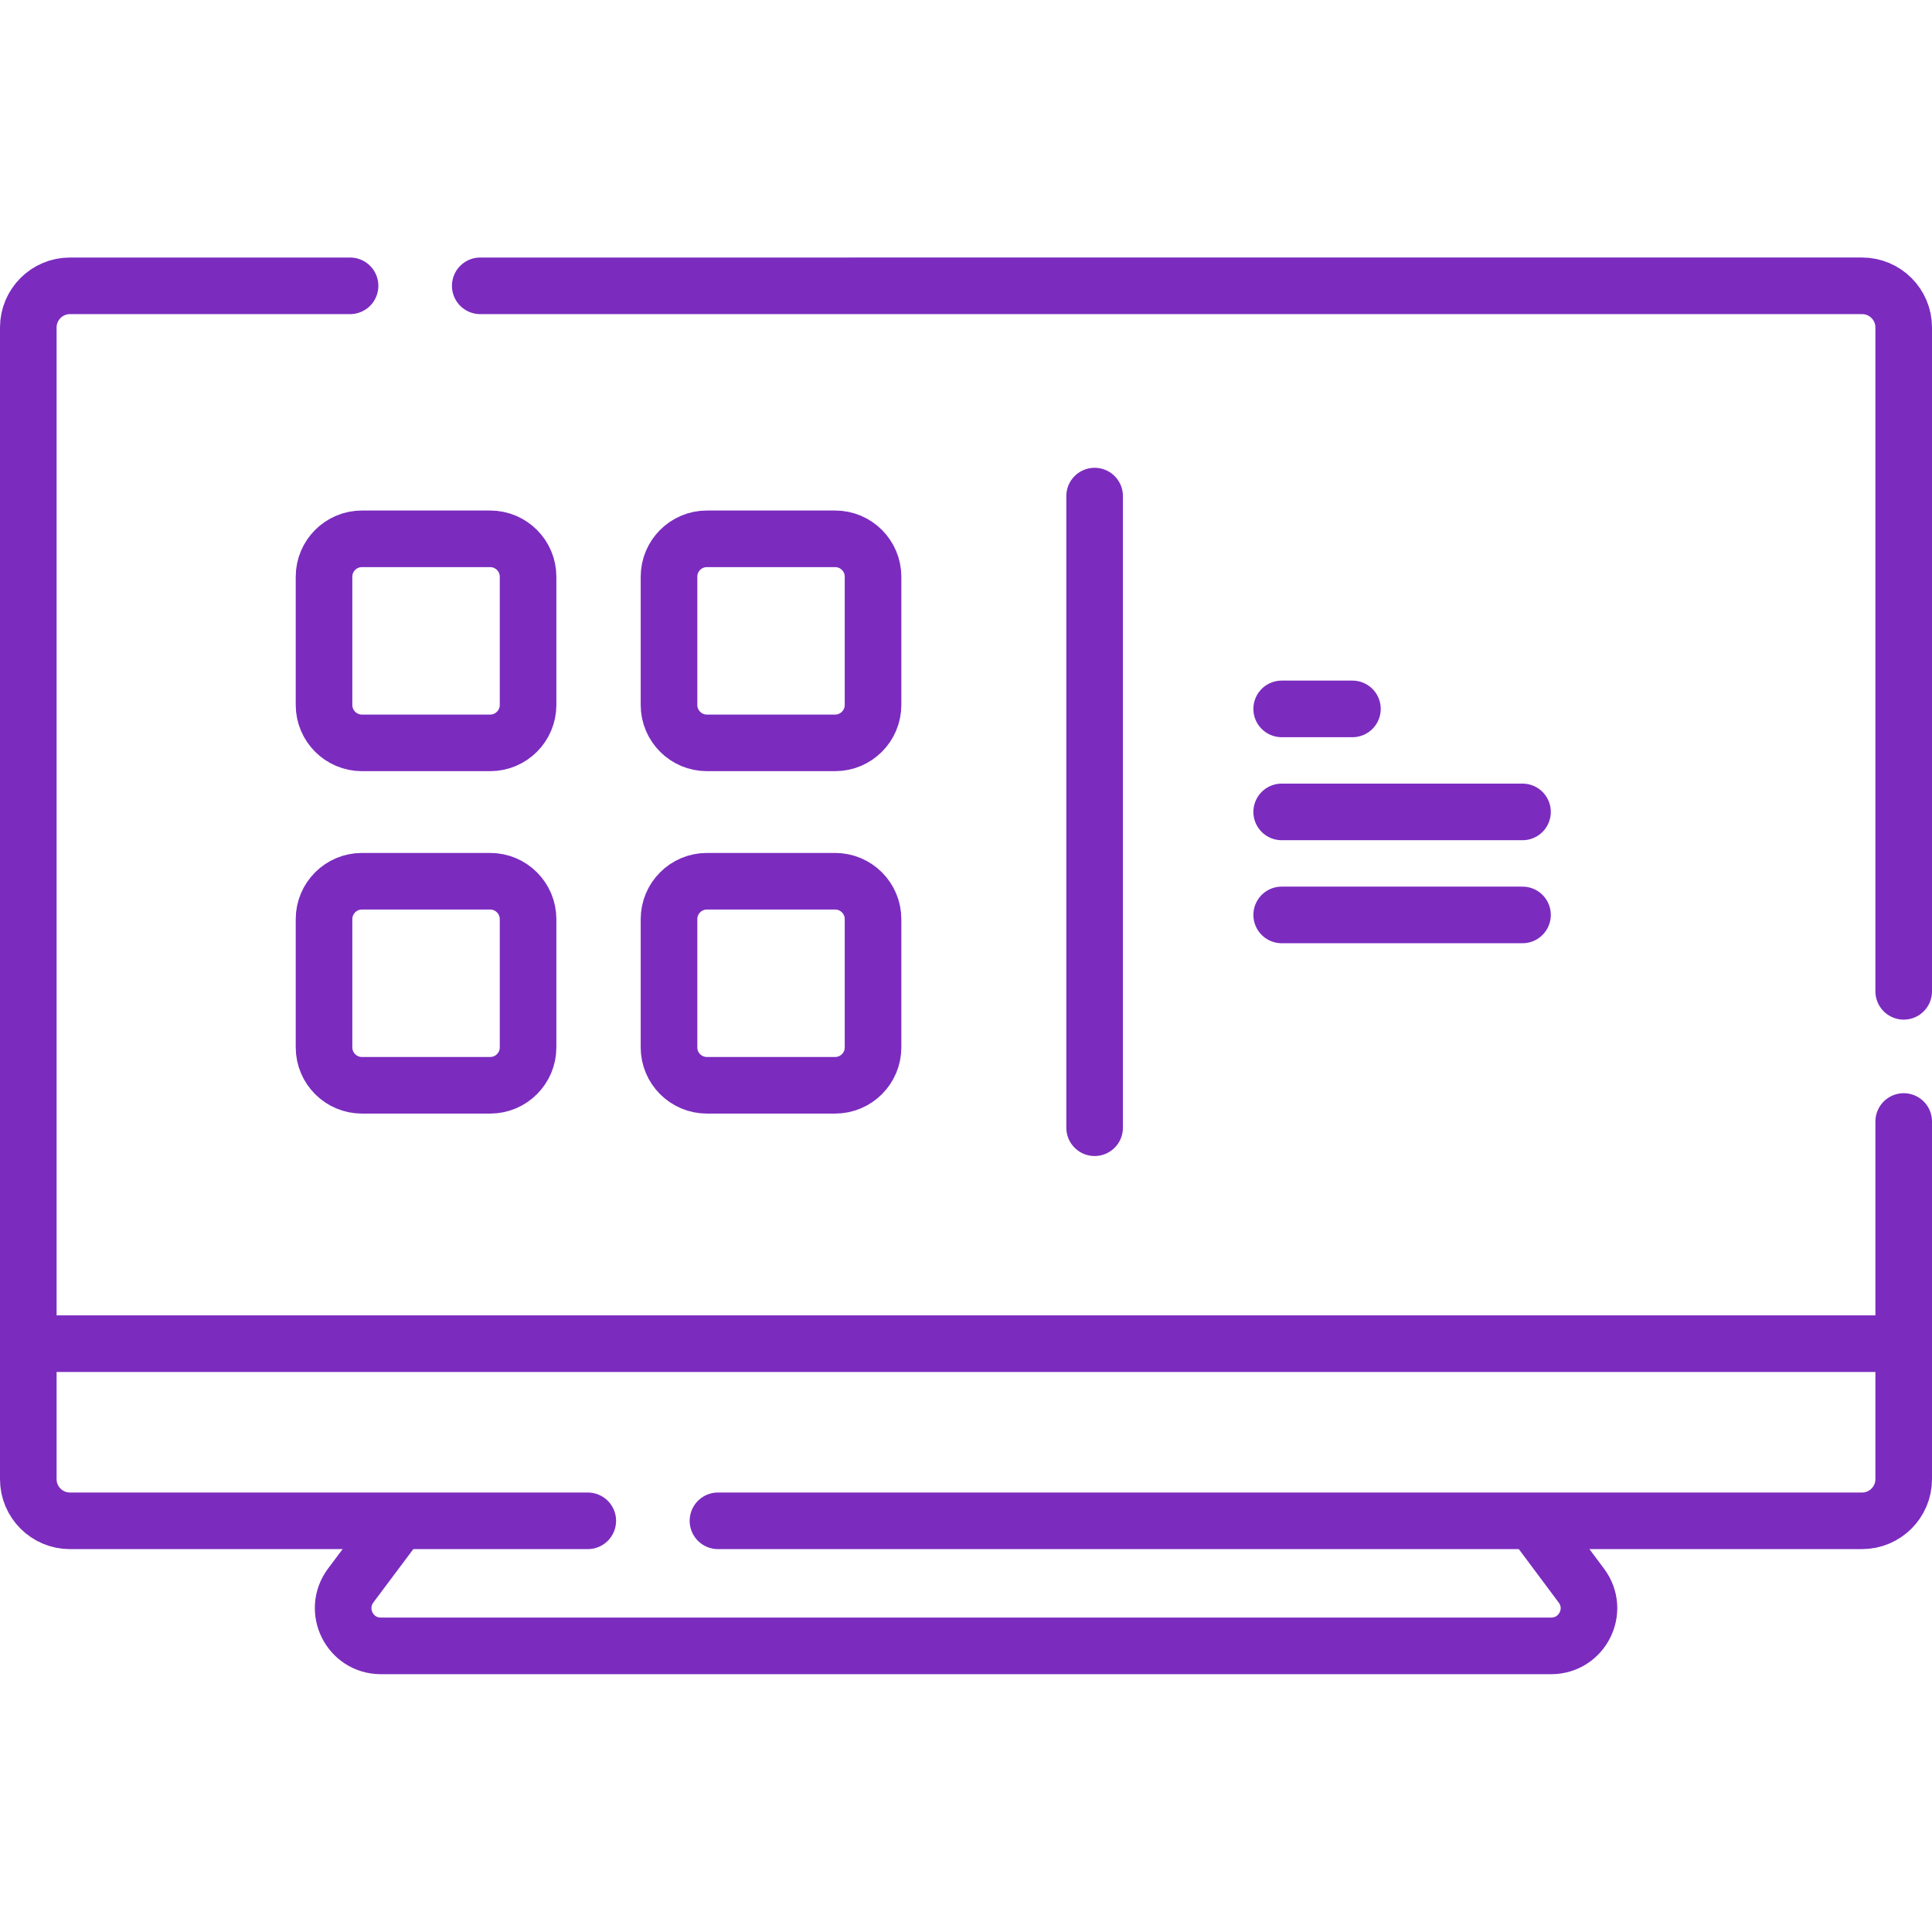
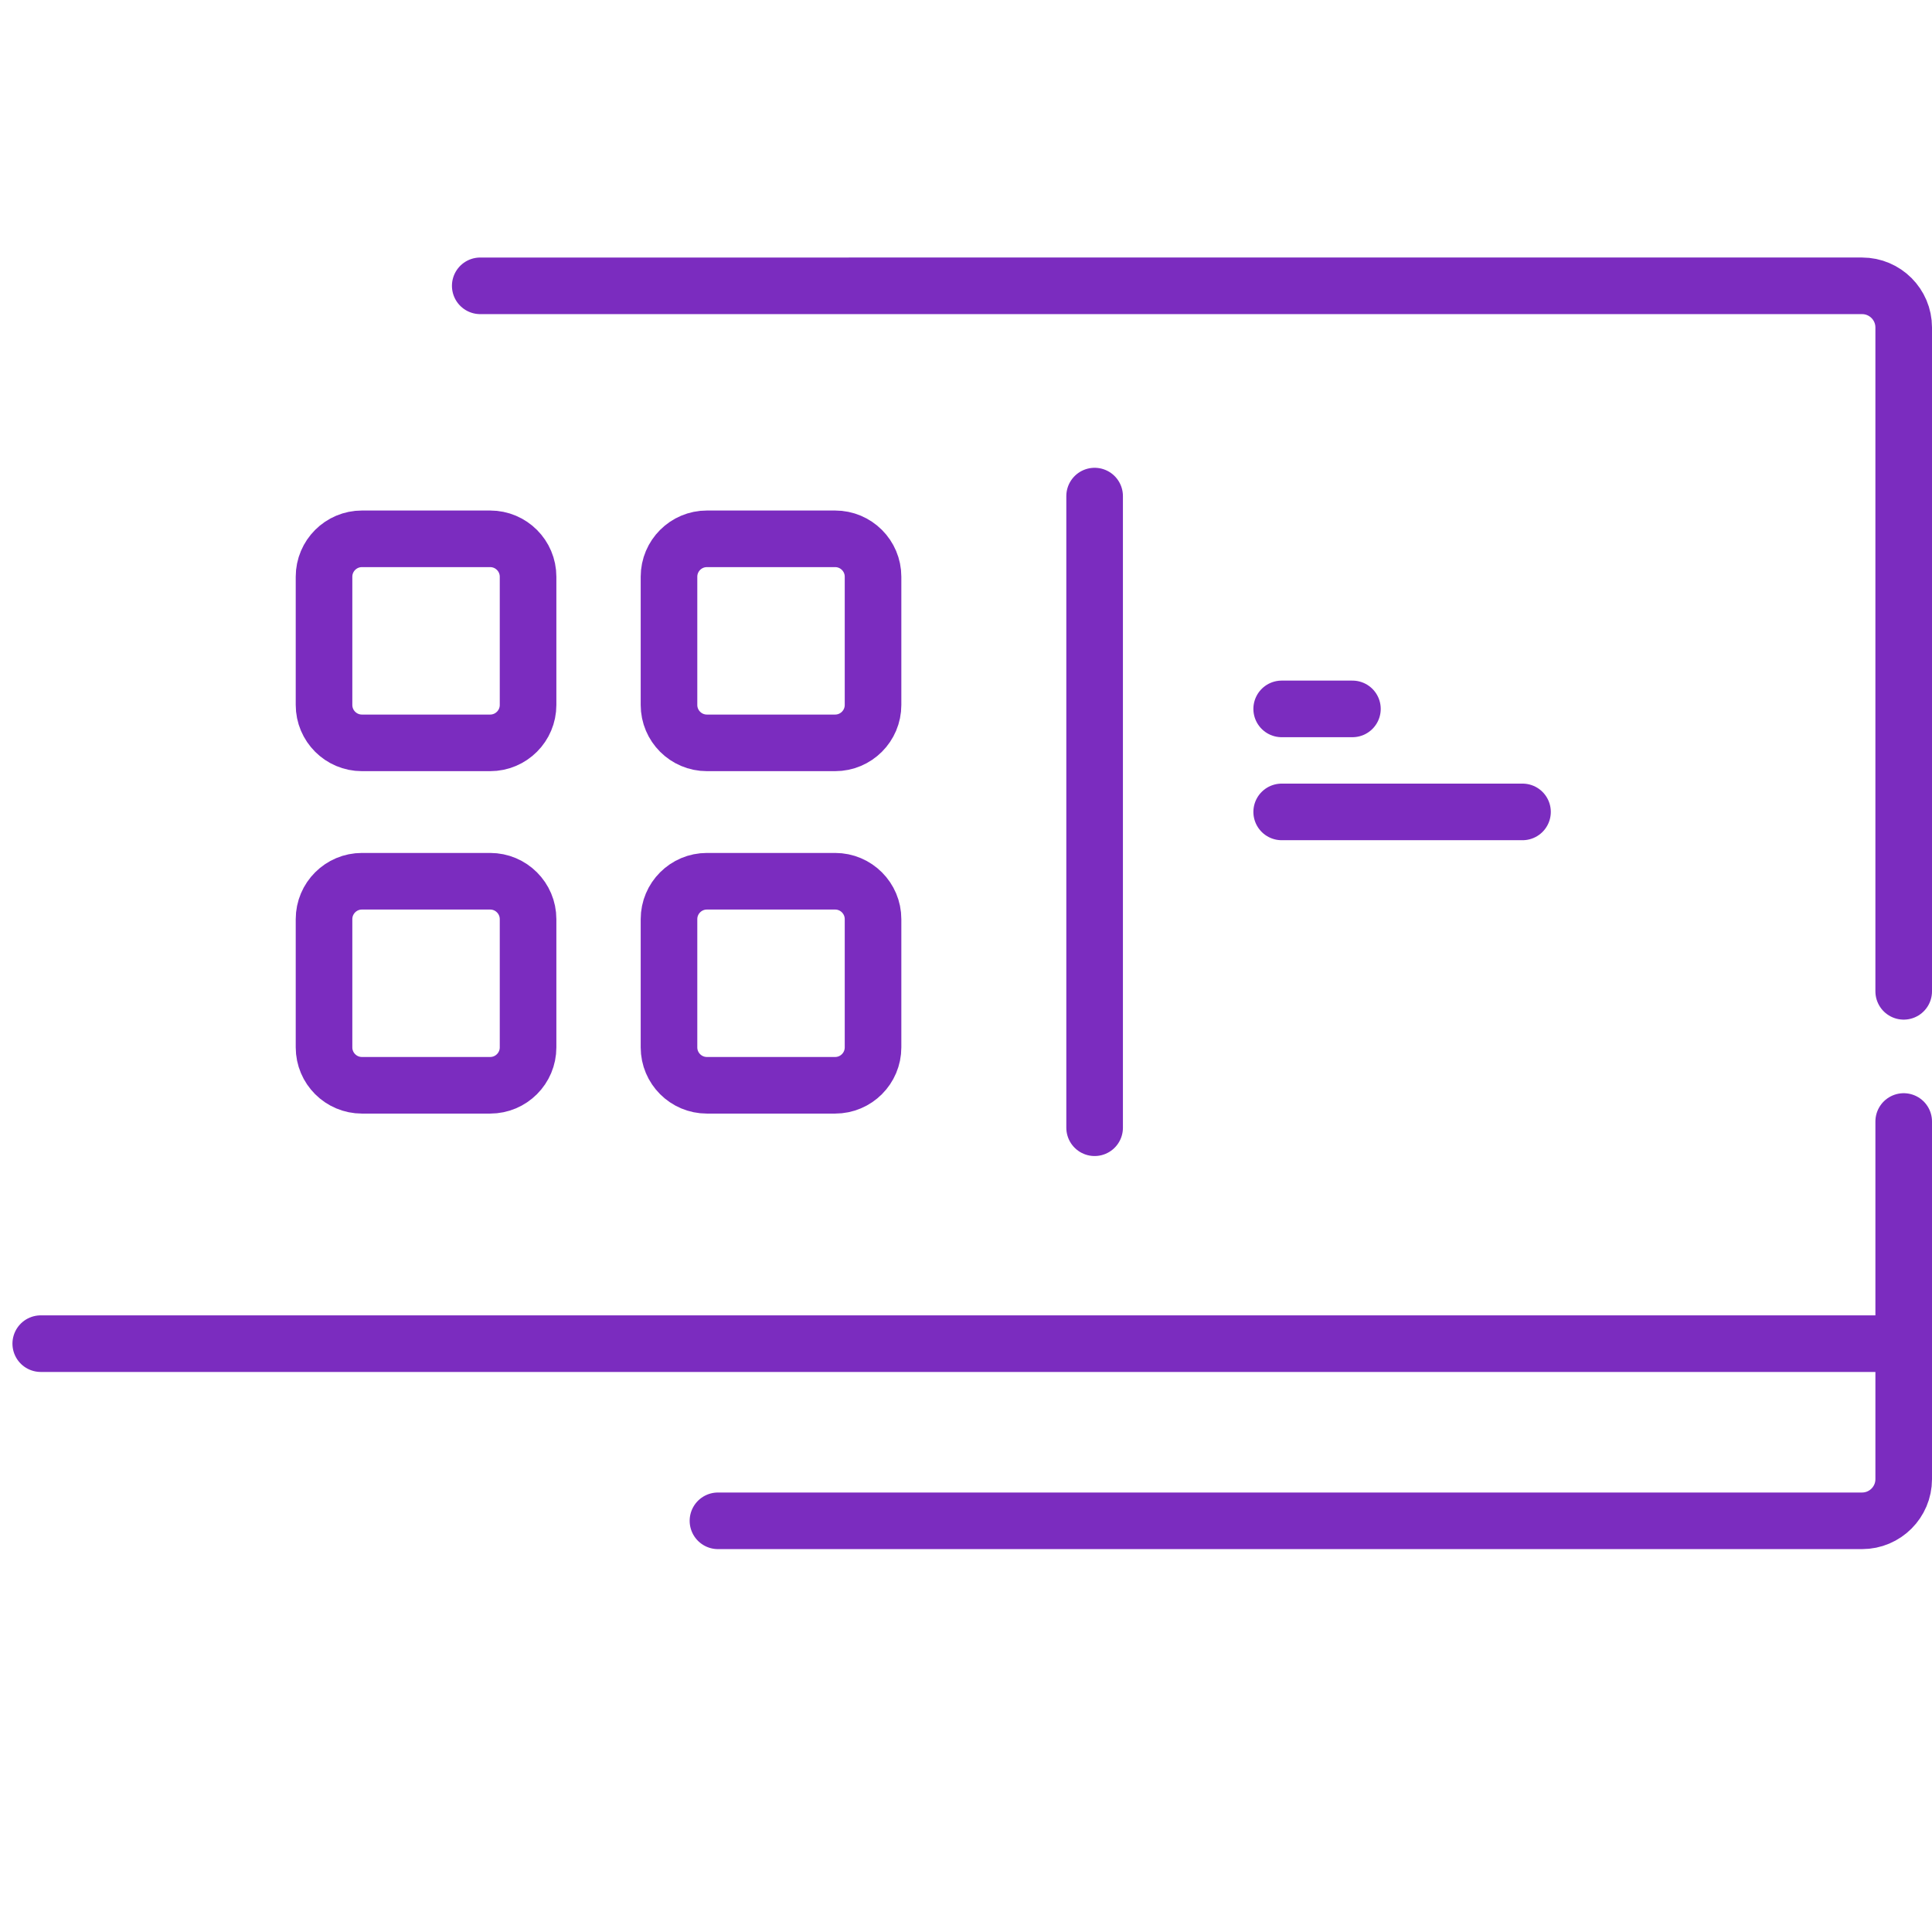
<svg xmlns="http://www.w3.org/2000/svg" id="svg5130" version="1.1" viewBox="0 0 682.7 682.7">
  <defs>
    <style> .st0 { fill: none; stroke: #7b2cbf; stroke-linecap: round; stroke-linejoin: round; stroke-width: 20px; } </style>
  </defs>
  <g id="g5136">
    <g id="g5138">
      <g id="g5140">
        <g id="g5146">
-           <path id="path5148" class="st0" d="M543.2,539.4l15.6,20.9c6.6,8.8.3,21.3-10.7,21.3H134.6c-11,0-17.2-12.5-10.7-21.3l15.8-21.1" />
-         </g>
+           </g>
        <g id="g5150">
          <path id="path5152" class="st0" d="M14.4,474.8h653.9" />
        </g>
        <g id="g5154">
          <path id="path5156" class="st0" d="M253.7,537.4h404.3c8.1,0,14.7-6.6,14.7-14.7v-126.4" />
        </g>
        <g id="g5158">
-           <path id="path5160" class="st0" d="M123.7,101H24.7c-8.1,0-14.7,6.6-14.7,14.7v407c0,8.1,6.6,14.7,14.7,14.7h183" />
-         </g>
+           </g>
        <g id="g5162">
          <path id="path5164" class="st0" d="M672.7,350.3V115.7c0-8.1-6.6-14.7-14.7-14.7H169.7" />
        </g>
        <g id="g5166">
          <path id="path5168" class="st0" d="M173.2,262.5h-45.3c-7.4,0-13.4-6-13.4-13.4v-45.3c0-7.4,6-13.4,13.4-13.4h45.3c7.4,0,13.4,6,13.4,13.4v45.3c0,7.4-6,13.4-13.4,13.4Z" />
        </g>
        <g id="g5170">
          <path id="path5172" class="st0" d="M295.1,262.5h-45.3c-7.4,0-13.4-6-13.4-13.4v-45.3c0-7.4,6-13.4,13.4-13.4h45.3c7.4,0,13.4,6,13.4,13.4v45.3c0,7.4-6,13.4-13.4,13.4Z" />
        </g>
        <g id="g5174">
          <path id="path5176" class="st0" d="M173.2,383.5h-45.3c-7.4,0-13.4-6-13.4-13.4v-45.3c0-7.4,6-13.4,13.4-13.4h45.3c7.4,0,13.4,6,13.4,13.4v45.3c0,7.4-6,13.4-13.4,13.4Z" />
        </g>
        <g id="g5178">
          <path id="path5180" class="st0" d="M295.1,383.5h-45.3c-7.4,0-13.4-6-13.4-13.4v-45.3c0-7.4,6-13.4,13.4-13.4h45.3c7.4,0,13.4,6,13.4,13.4v45.3c0,7.4-6,13.4-13.4,13.4Z" />
        </g>
        <g id="g5182">
          <path id="path5184" class="st0" d="M386.8,175.3v223.2" />
        </g>
        <g id="g5186">
          <path id="path5188" class="st0" d="M452.9,250.5h25" />
        </g>
        <g id="g5190">
          <path id="path5192" class="st0" d="M452.9,286.9h85.1" />
        </g>
        <g id="g5194">
-           <path id="path5196" class="st0" d="M452.9,323.3h85.1" />
-         </g>
+           </g>
      </g>
    </g>
  </g>
</svg>